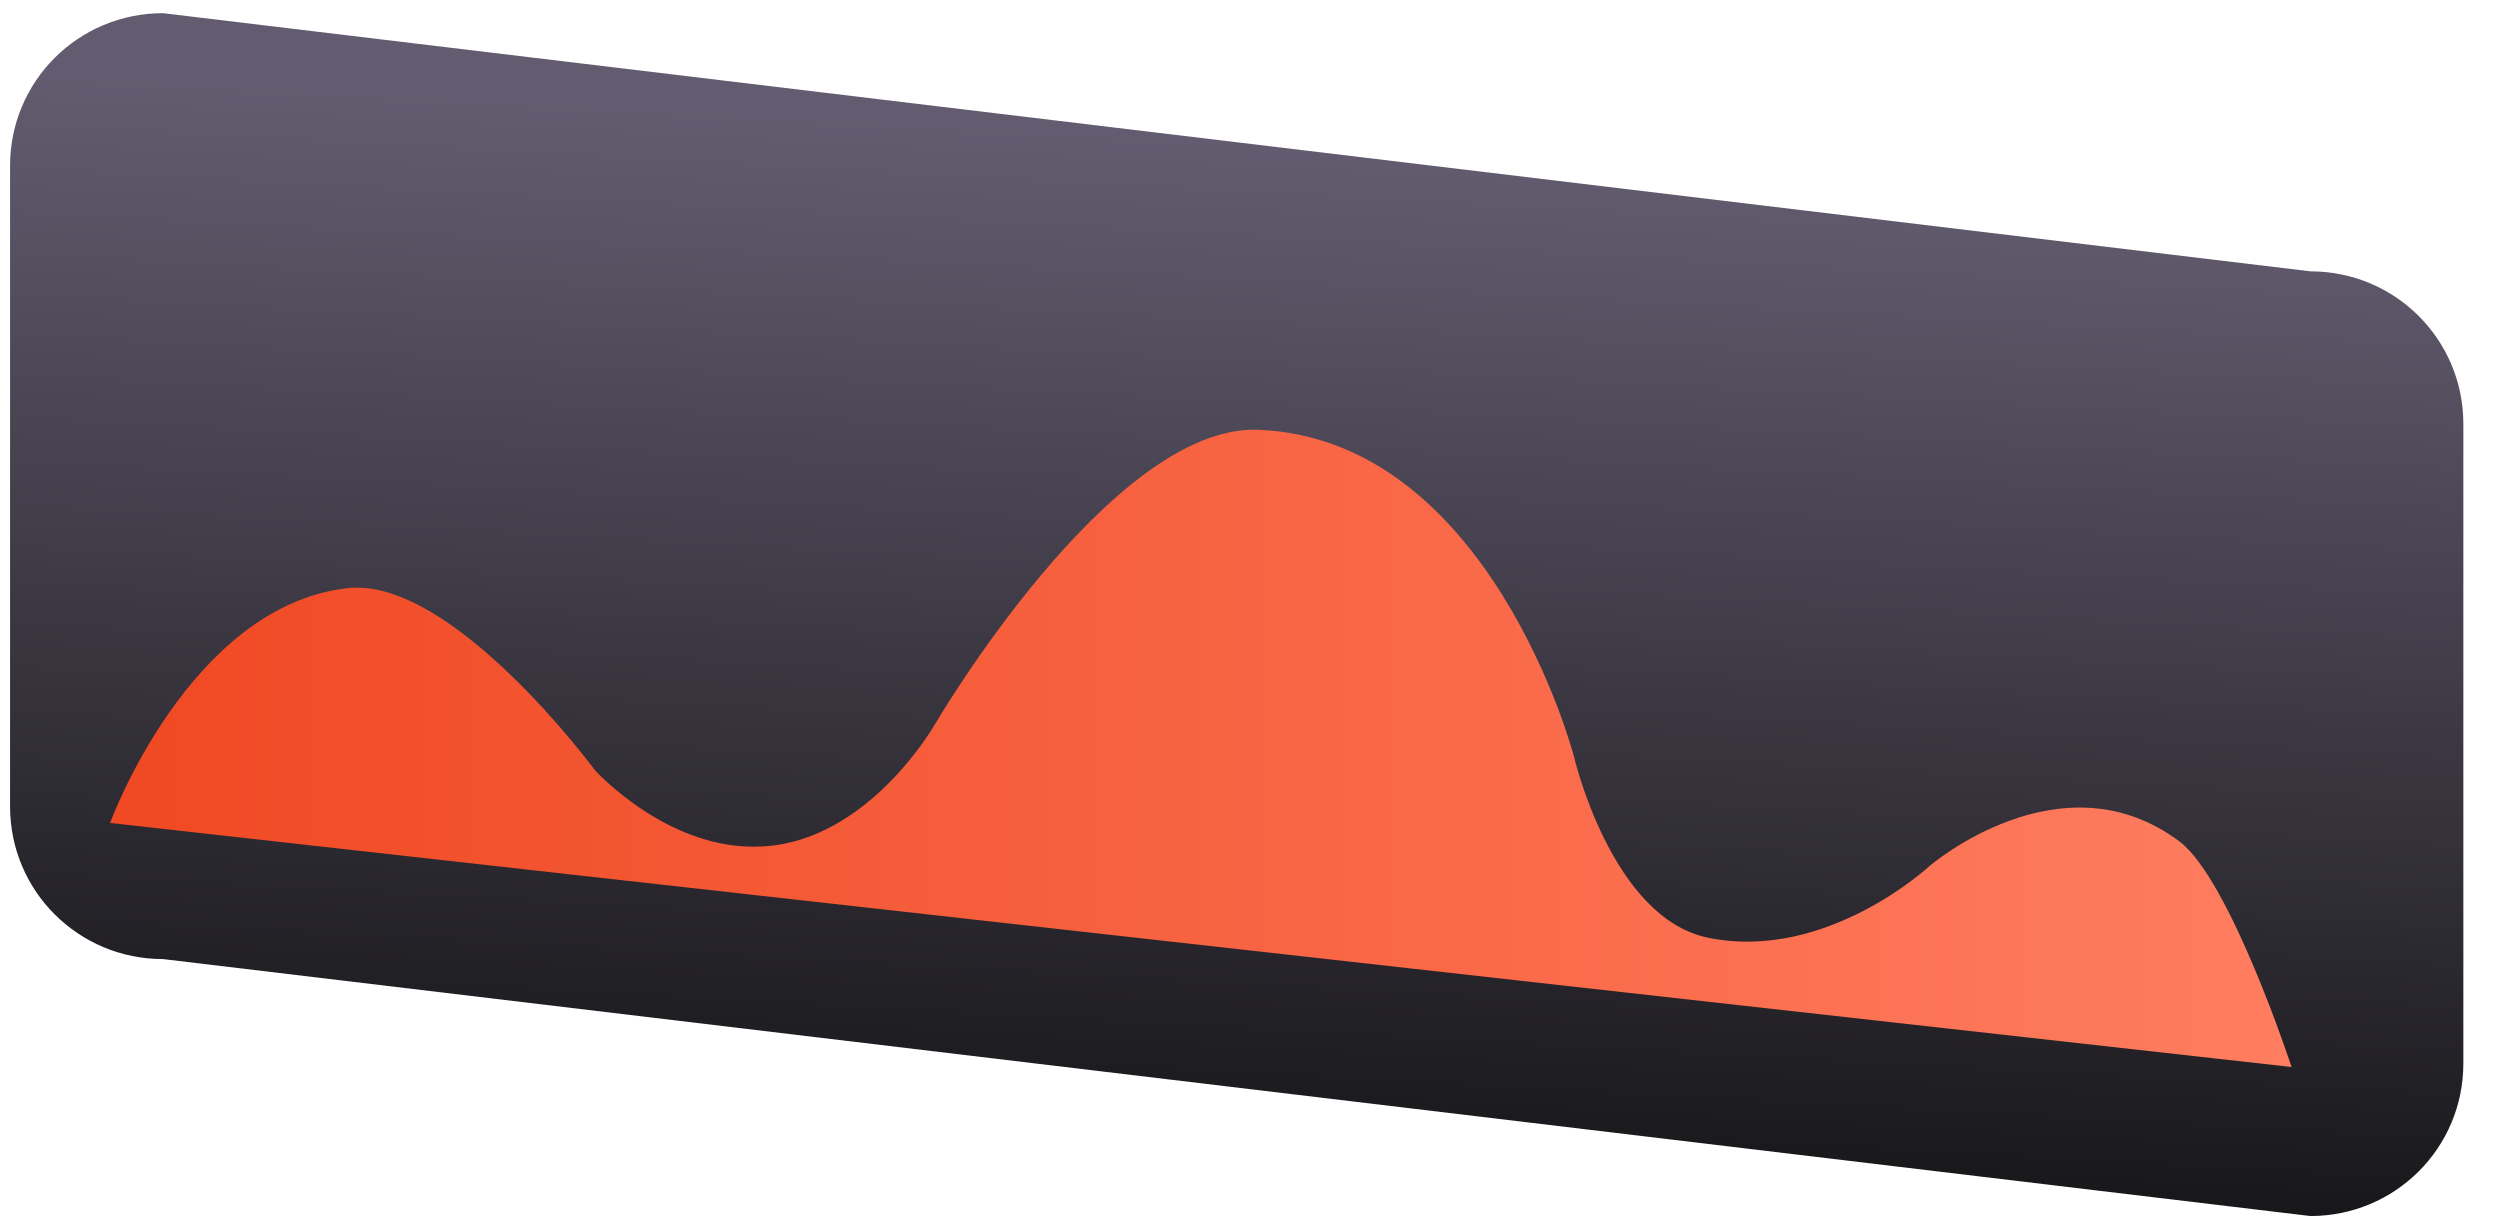
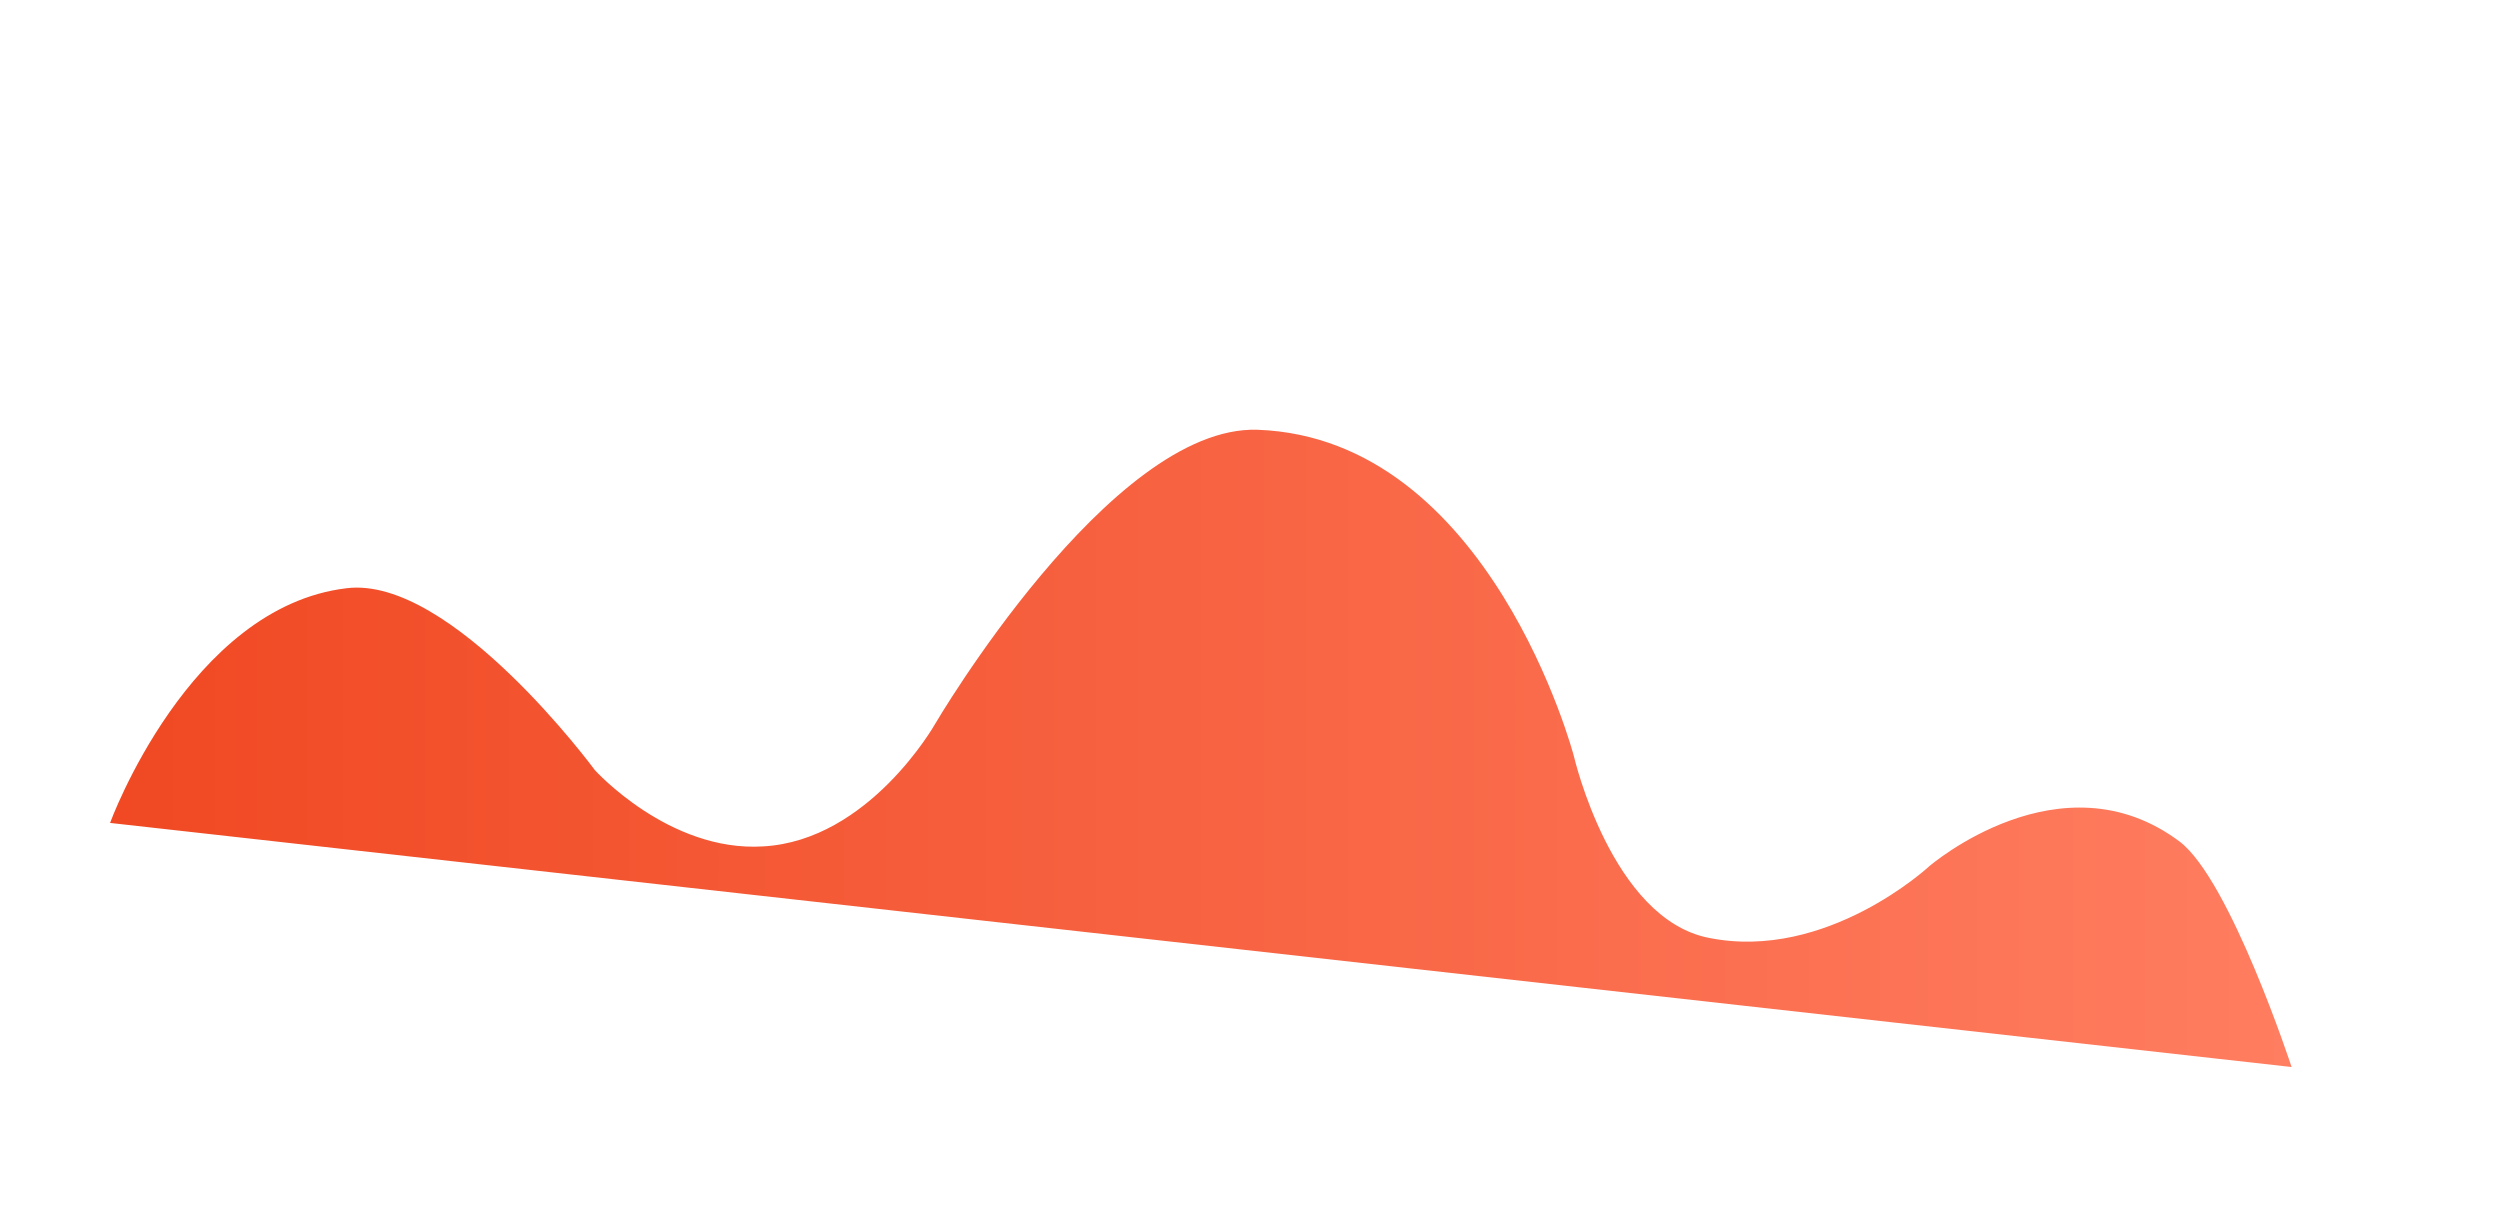
<svg xmlns="http://www.w3.org/2000/svg" width="41" height="20" viewBox="0 0 41 20" fill="none">
-   <path d="M2.674 15.729L37.891 19.943C39.28 19.943 40.399 18.827 40.399 17.441V6.952C40.399 5.567 39.28 4.45 37.891 4.45L2.674 0.216C1.284 0.216 0.165 1.332 0.165 2.718V13.226C0.165 14.612 1.284 15.729 2.674 15.729Z" fill="url(#paint0_linear_301_2221)" />
  <path d="M37.582 17.499L1.805 13.496C1.805 13.496 3.098 9.955 5.684 9.647C7.402 9.435 9.756 12.63 9.756 12.63C9.756 12.63 10.971 13.977 12.515 13.881C14.252 13.785 15.332 11.879 15.332 11.879C15.332 11.879 18.208 6.972 20.62 7.048C24.441 7.183 25.811 12.399 25.811 12.399C25.811 12.399 26.428 15.074 28.03 15.382C29.96 15.767 31.638 14.208 31.638 14.208C31.638 14.208 33.8 12.341 35.749 13.804C36.578 14.439 37.582 17.499 37.582 17.499Z" fill="url(#paint1_linear_301_2221)" />
  <defs>
    <linearGradient id="paint0_linear_301_2221" x1="11.543" y1="19.879" x2="12.536" y2="1.89" gradientUnits="userSpaceOnUse">
      <stop stop-color="#111112" />
      <stop offset="1" stop-color="#635C70" />
    </linearGradient>
    <linearGradient id="paint1_linear_301_2221" x1="37.584" y1="12.275" x2="1.805" y2="12.275" gradientUnits="userSpaceOnUse">
      <stop stop-color="#FF7D60" />
      <stop offset="1" stop-color="#F04923" />
    </linearGradient>
  </defs>
</svg>